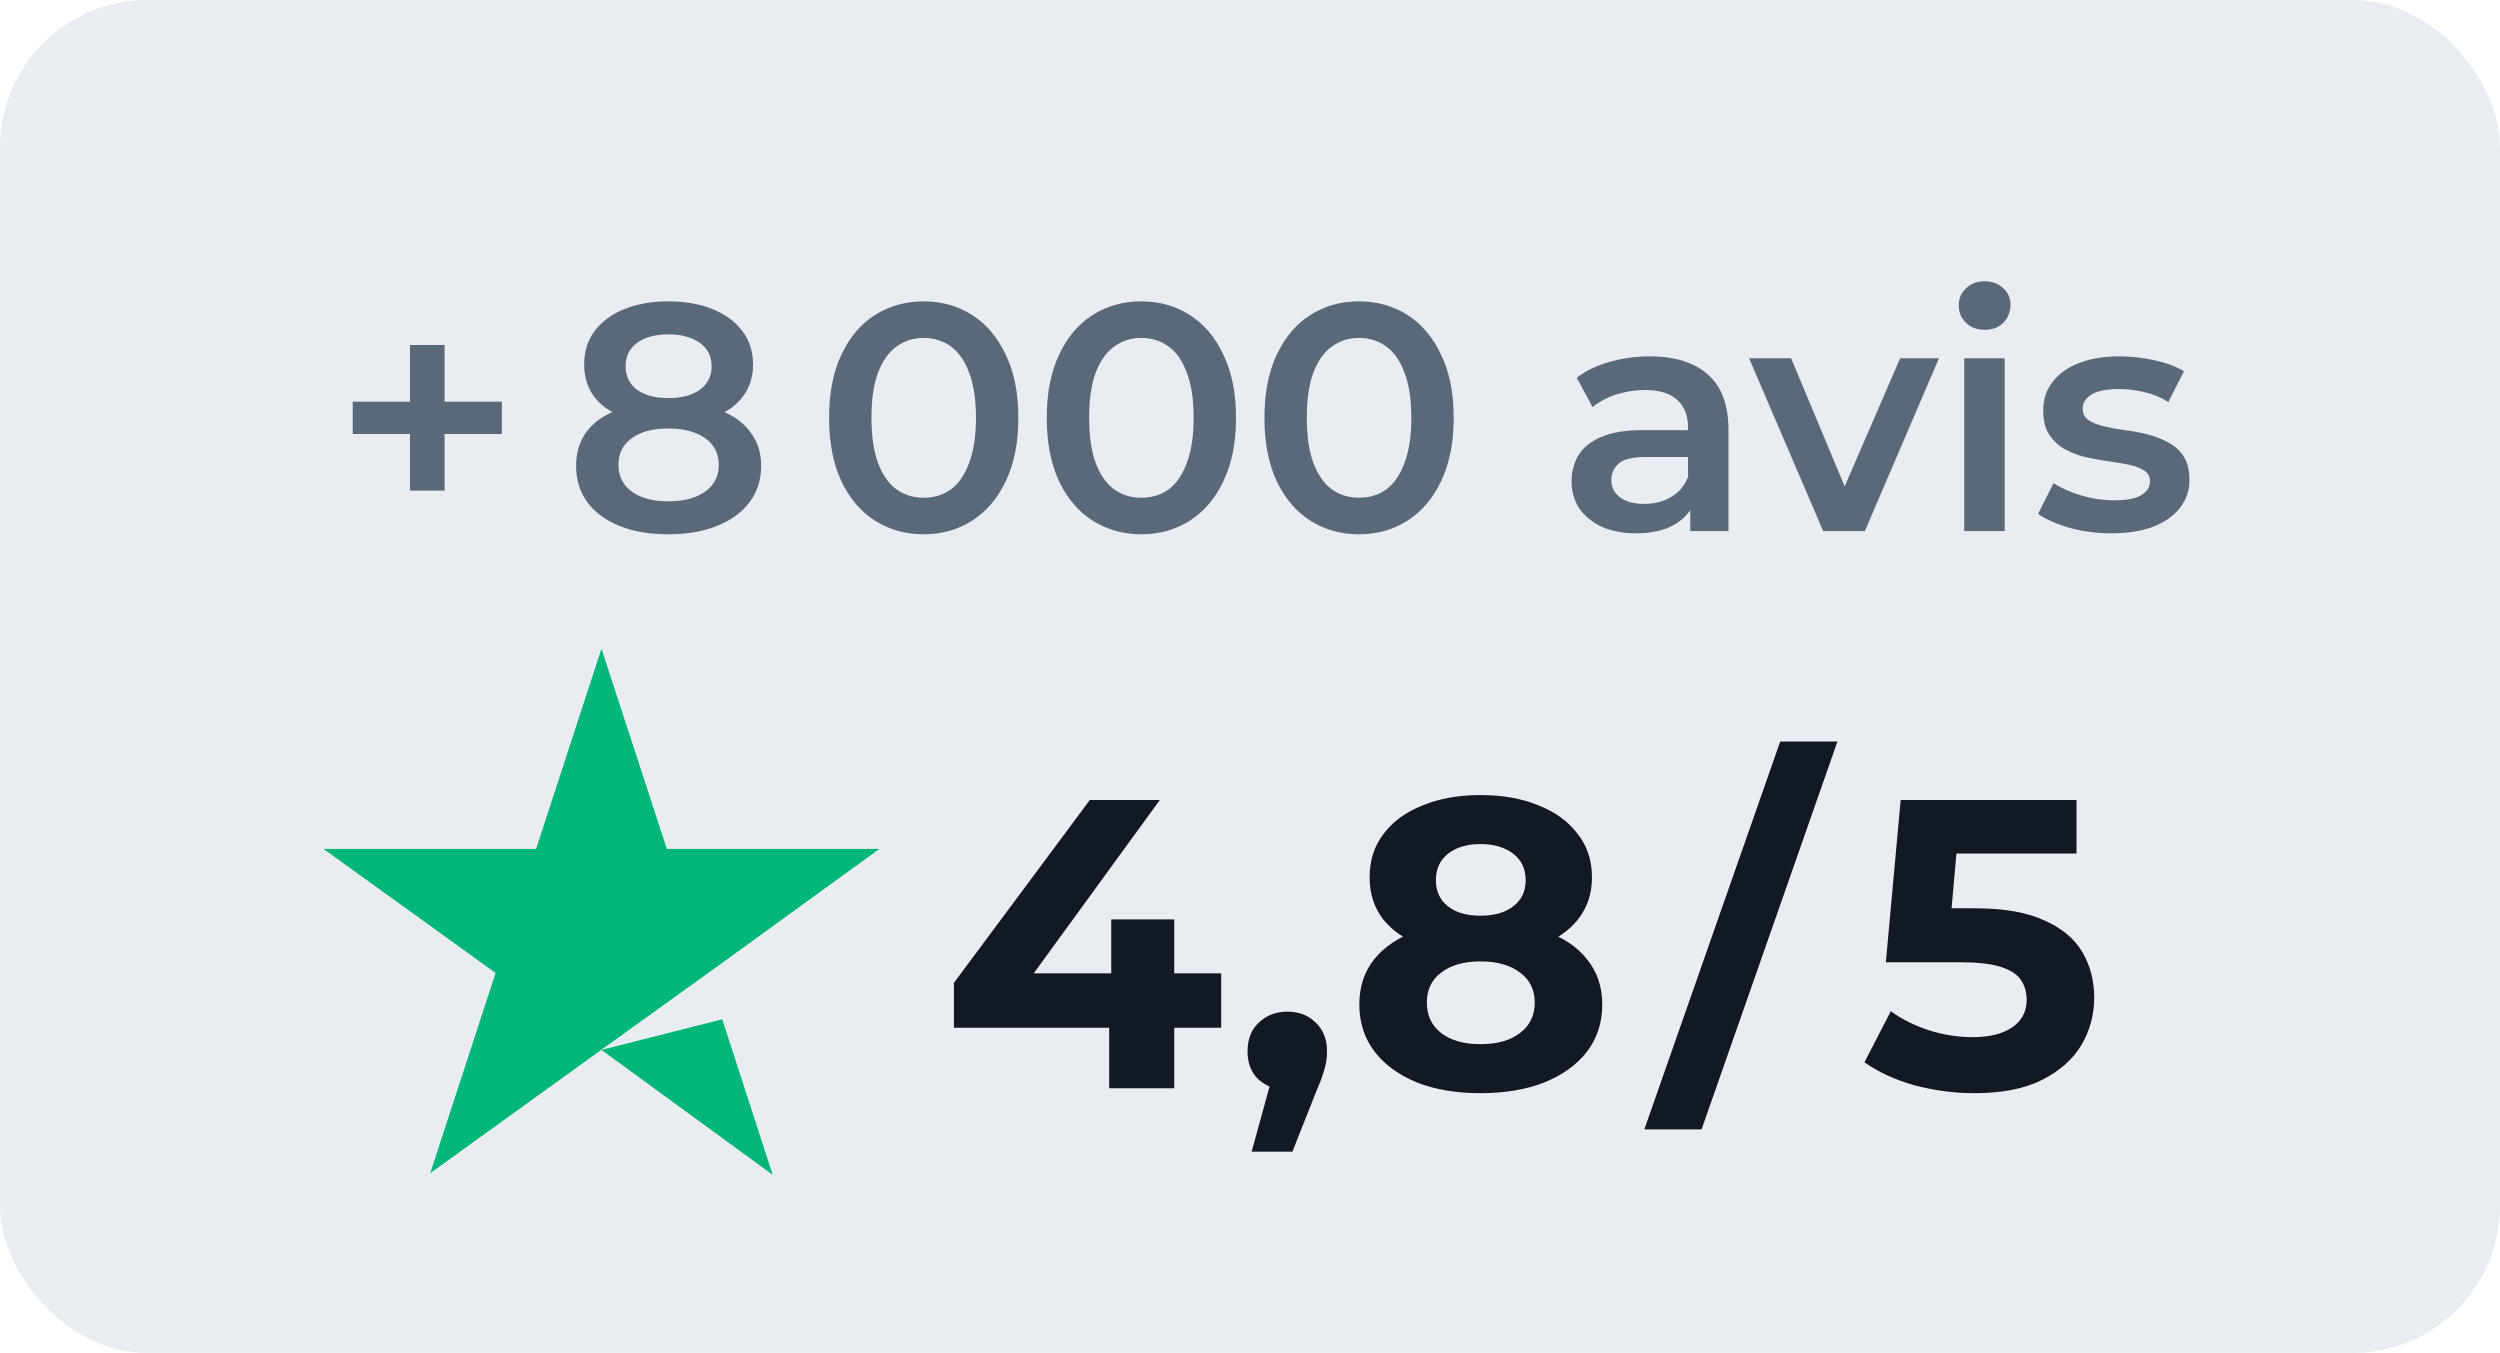
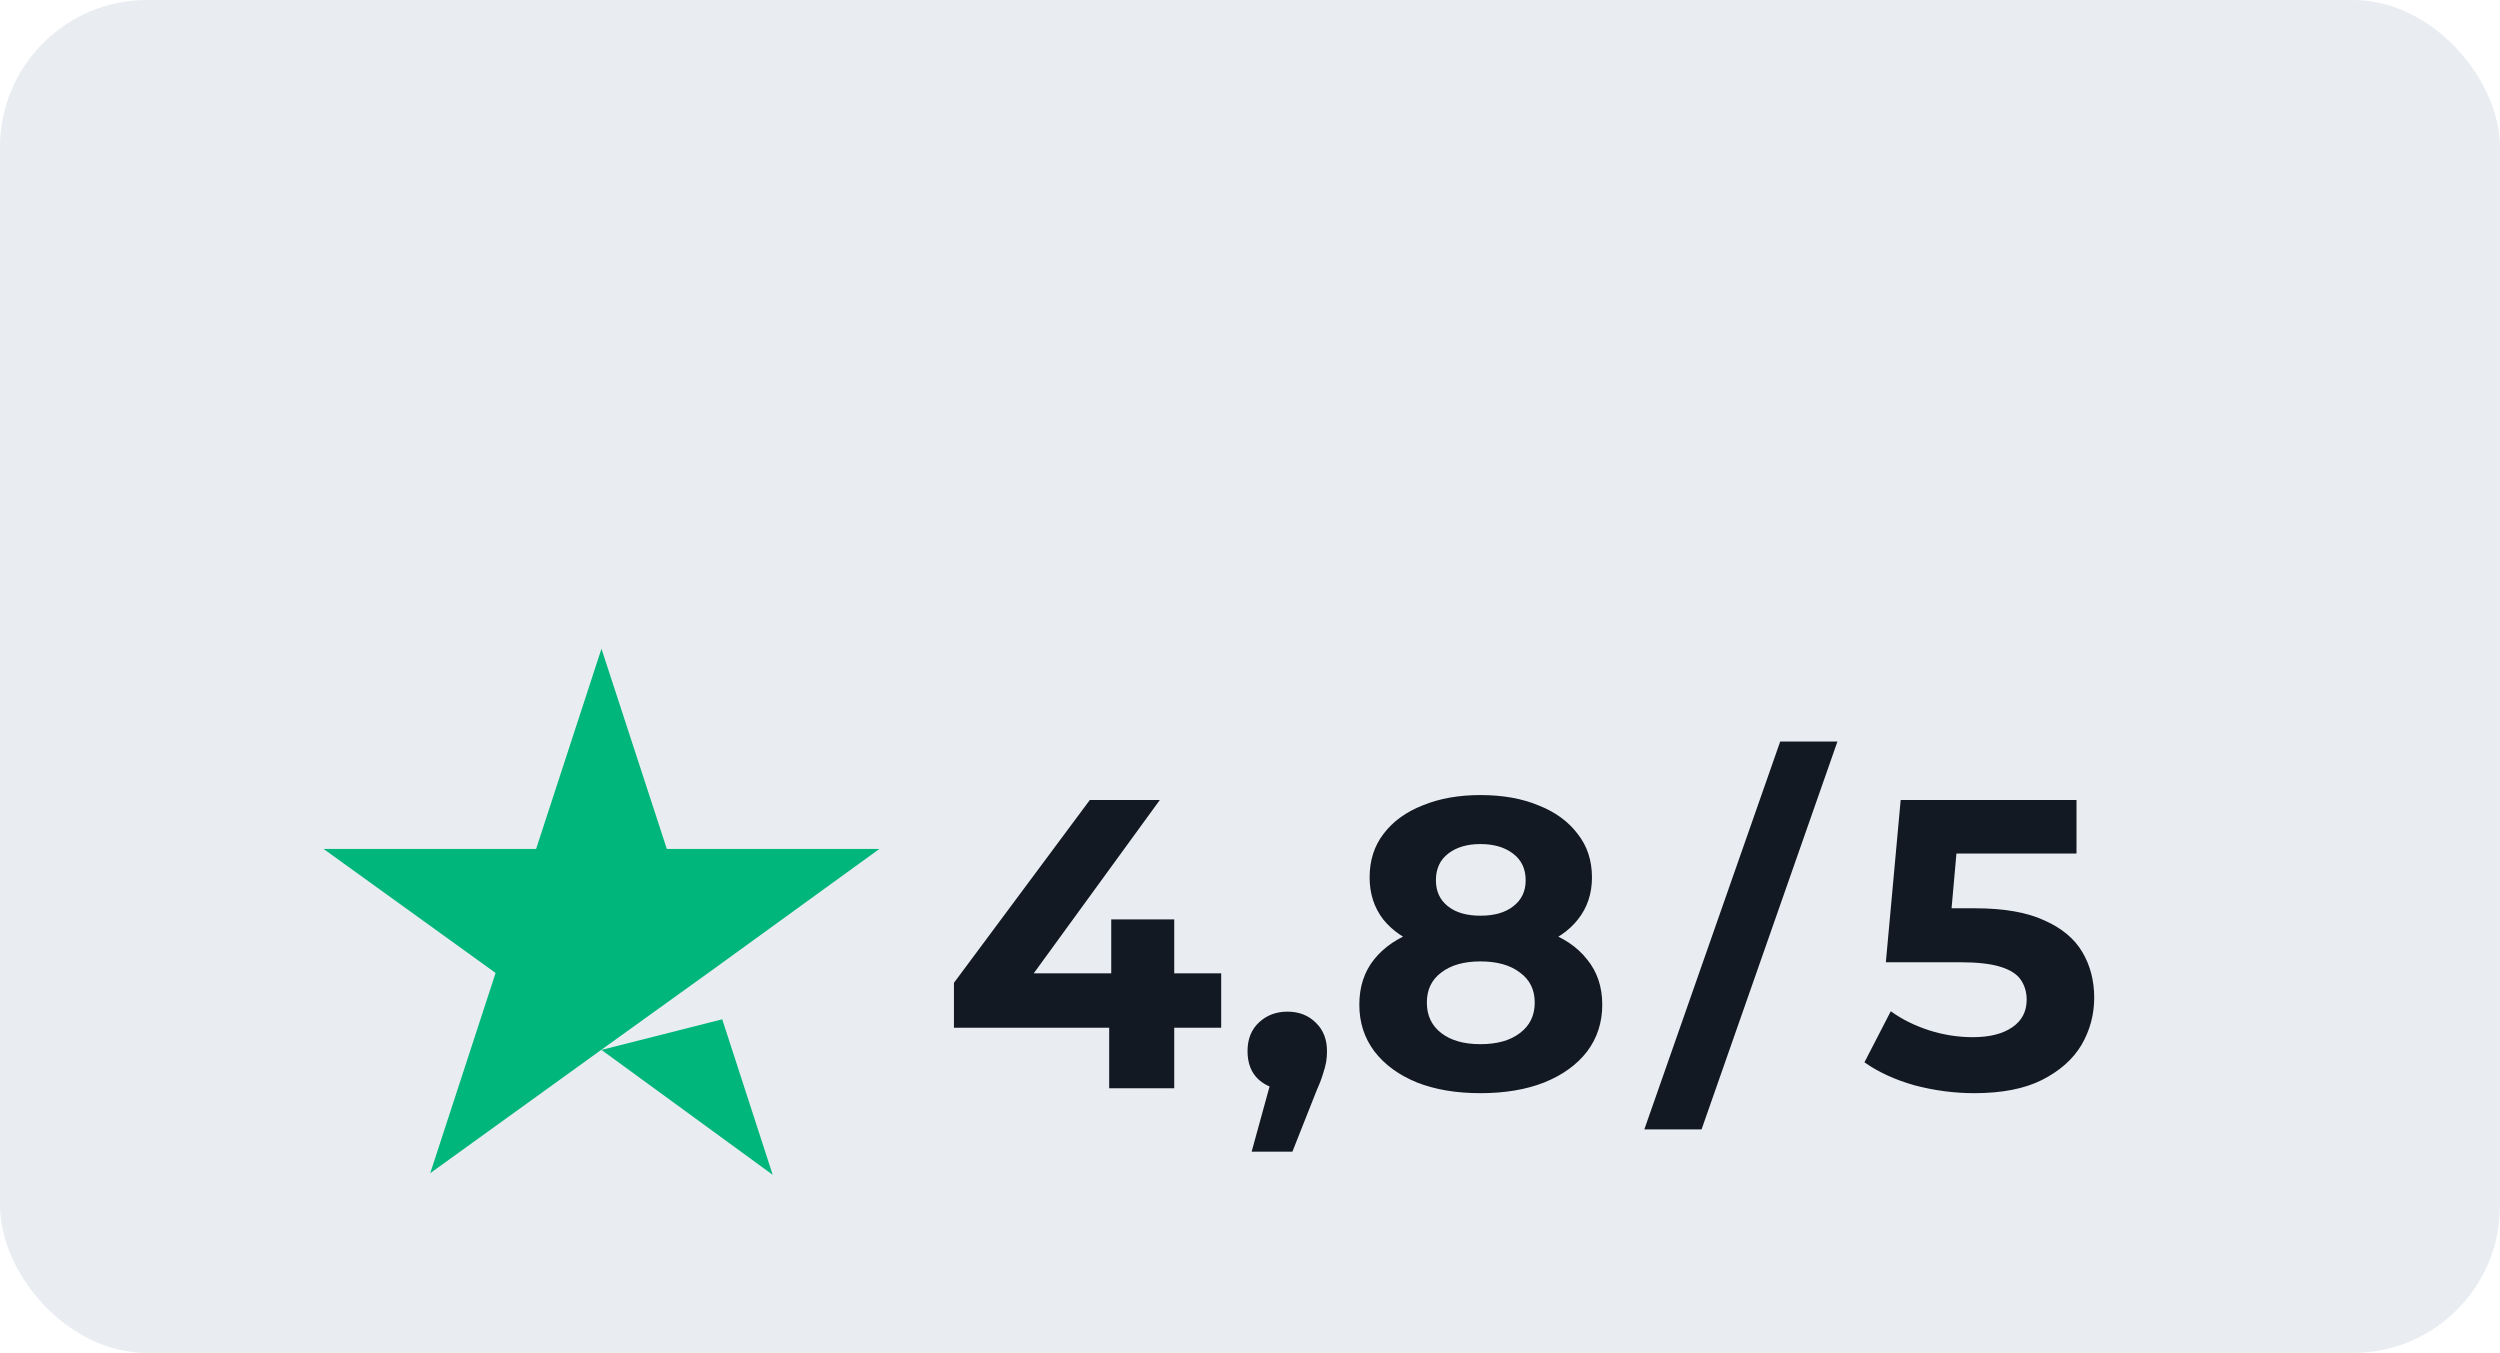
<svg xmlns="http://www.w3.org/2000/svg" width="85" height="46" viewBox="0 0 85 46" fill="none">
  <rect width="85" height="46" rx="5" fill="#6B85A2" fill-opacity="0.15" />
-   <path d="M13.939 16.681V11.731H15.116V16.681H13.939ZM11.992 14.756V13.656H17.063V14.756H11.992ZM22.722 18.166C22.084 18.166 21.53 18.071 21.061 17.88C20.592 17.69 20.229 17.422 19.972 17.077C19.715 16.725 19.587 16.315 19.587 15.845C19.587 15.376 19.712 14.98 19.961 14.657C20.21 14.335 20.57 14.089 21.039 13.92C21.508 13.752 22.069 13.667 22.722 13.667C23.375 13.667 23.936 13.752 24.405 13.92C24.882 14.089 25.245 14.338 25.494 14.668C25.751 14.991 25.879 15.383 25.879 15.845C25.879 16.315 25.747 16.725 25.483 17.077C25.226 17.422 24.86 17.69 24.383 17.88C23.914 18.071 23.36 18.166 22.722 18.166ZM22.722 17.044C23.25 17.044 23.668 16.934 23.976 16.714C24.284 16.494 24.438 16.19 24.438 15.801C24.438 15.42 24.284 15.119 23.976 14.899C23.668 14.679 23.25 14.569 22.722 14.569C22.194 14.569 21.78 14.679 21.479 14.899C21.178 15.119 21.028 15.42 21.028 15.801C21.028 16.19 21.178 16.494 21.479 16.714C21.78 16.934 22.194 17.044 22.722 17.044ZM22.722 14.415C22.128 14.415 21.618 14.338 21.193 14.184C20.768 14.023 20.438 13.792 20.203 13.491C19.976 13.183 19.862 12.817 19.862 12.391C19.862 11.951 19.979 11.574 20.214 11.258C20.456 10.936 20.793 10.686 21.226 10.51C21.659 10.334 22.157 10.246 22.722 10.246C23.294 10.246 23.796 10.334 24.229 10.51C24.662 10.686 24.999 10.936 25.241 11.258C25.483 11.574 25.604 11.951 25.604 12.391C25.604 12.817 25.487 13.183 25.252 13.491C25.025 13.792 24.695 14.023 24.262 14.184C23.829 14.338 23.316 14.415 22.722 14.415ZM22.722 13.535C23.177 13.535 23.536 13.44 23.8 13.249C24.064 13.051 24.196 12.787 24.196 12.457C24.196 12.113 24.06 11.845 23.789 11.654C23.518 11.464 23.162 11.368 22.722 11.368C22.282 11.368 21.93 11.464 21.666 11.654C21.402 11.845 21.27 12.113 21.27 12.457C21.27 12.787 21.398 13.051 21.655 13.249C21.919 13.44 22.275 13.535 22.722 13.535ZM31.401 18.166C30.792 18.166 30.242 18.012 29.751 17.704C29.267 17.396 28.885 16.949 28.607 16.362C28.328 15.768 28.189 15.05 28.189 14.206C28.189 13.363 28.328 12.648 28.607 12.061C28.885 11.467 29.267 11.016 29.751 10.708C30.242 10.4 30.792 10.246 31.401 10.246C32.017 10.246 32.567 10.4 33.051 10.708C33.535 11.016 33.916 11.467 34.195 12.061C34.481 12.648 34.624 13.363 34.624 14.206C34.624 15.05 34.481 15.768 34.195 16.362C33.916 16.949 33.535 17.396 33.051 17.704C32.567 18.012 32.017 18.166 31.401 18.166ZM31.401 16.923C31.76 16.923 32.072 16.828 32.336 16.637C32.6 16.439 32.805 16.139 32.952 15.735C33.106 15.332 33.183 14.822 33.183 14.206C33.183 13.583 33.106 13.073 32.952 12.677C32.805 12.274 32.6 11.977 32.336 11.786C32.072 11.588 31.76 11.489 31.401 11.489C31.056 11.489 30.748 11.588 30.477 11.786C30.213 11.977 30.004 12.274 29.85 12.677C29.703 13.073 29.63 13.583 29.63 14.206C29.63 14.822 29.703 15.332 29.85 15.735C30.004 16.139 30.213 16.439 30.477 16.637C30.748 16.828 31.056 16.923 31.401 16.923ZM38.802 18.166C38.193 18.166 37.643 18.012 37.152 17.704C36.668 17.396 36.287 16.949 36.008 16.362C35.729 15.768 35.59 15.05 35.59 14.206C35.59 13.363 35.729 12.648 36.008 12.061C36.287 11.467 36.668 11.016 37.152 10.708C37.643 10.4 38.193 10.246 38.802 10.246C39.418 10.246 39.968 10.4 40.452 10.708C40.936 11.016 41.317 11.467 41.596 12.061C41.882 12.648 42.025 13.363 42.025 14.206C42.025 15.05 41.882 15.768 41.596 16.362C41.317 16.949 40.936 17.396 40.452 17.704C39.968 18.012 39.418 18.166 38.802 18.166ZM38.802 16.923C39.161 16.923 39.473 16.828 39.737 16.637C40.001 16.439 40.206 16.139 40.353 15.735C40.507 15.332 40.584 14.822 40.584 14.206C40.584 13.583 40.507 13.073 40.353 12.677C40.206 12.274 40.001 11.977 39.737 11.786C39.473 11.588 39.161 11.489 38.802 11.489C38.457 11.489 38.149 11.588 37.878 11.786C37.614 11.977 37.405 12.274 37.251 12.677C37.104 13.073 37.031 13.583 37.031 14.206C37.031 14.822 37.104 15.332 37.251 15.735C37.405 16.139 37.614 16.439 37.878 16.637C38.149 16.828 38.457 16.923 38.802 16.923ZM46.203 18.166C45.595 18.166 45.045 18.012 44.553 17.704C44.069 17.396 43.688 16.949 43.409 16.362C43.131 15.768 42.991 15.05 42.991 14.206C42.991 13.363 43.131 12.648 43.409 12.061C43.688 11.467 44.069 11.016 44.553 10.708C45.045 10.4 45.595 10.246 46.203 10.246C46.819 10.246 47.369 10.4 47.853 10.708C48.337 11.016 48.719 11.467 48.997 12.061C49.283 12.648 49.426 13.363 49.426 14.206C49.426 15.05 49.283 15.768 48.997 16.362C48.719 16.949 48.337 17.396 47.853 17.704C47.369 18.012 46.819 18.166 46.203 18.166ZM46.203 16.923C46.563 16.923 46.874 16.828 47.138 16.637C47.402 16.439 47.608 16.139 47.754 15.735C47.908 15.332 47.985 14.822 47.985 14.206C47.985 13.583 47.908 13.073 47.754 12.677C47.608 12.274 47.402 11.977 47.138 11.786C46.874 11.588 46.563 11.489 46.203 11.489C45.859 11.489 45.551 11.588 45.279 11.786C45.015 11.977 44.806 12.274 44.652 12.677C44.506 13.073 44.432 13.583 44.432 14.206C44.432 14.822 44.506 15.332 44.652 15.735C44.806 16.139 45.015 16.439 45.279 16.637C45.551 16.828 45.859 16.923 46.203 16.923ZM57.47 18.056V16.868L57.393 16.615V14.536C57.393 14.133 57.272 13.821 57.03 13.601C56.788 13.374 56.421 13.26 55.93 13.26C55.6 13.26 55.273 13.312 54.951 13.414C54.635 13.517 54.368 13.66 54.148 13.843L53.609 12.842C53.924 12.6 54.298 12.421 54.731 12.303C55.171 12.179 55.625 12.116 56.095 12.116C56.945 12.116 57.602 12.322 58.064 12.732C58.533 13.136 58.768 13.763 58.768 14.613V18.056H57.47ZM55.622 18.133C55.182 18.133 54.797 18.06 54.467 17.913C54.137 17.759 53.88 17.55 53.697 17.286C53.521 17.015 53.433 16.711 53.433 16.373C53.433 16.043 53.51 15.746 53.664 15.482C53.825 15.218 54.085 15.009 54.445 14.855C54.804 14.701 55.281 14.624 55.875 14.624H57.58V15.537H55.974C55.504 15.537 55.189 15.614 55.028 15.768C54.866 15.915 54.786 16.098 54.786 16.318C54.786 16.568 54.885 16.766 55.083 16.912C55.281 17.059 55.556 17.132 55.908 17.132C56.245 17.132 56.546 17.055 56.81 16.901C57.081 16.747 57.275 16.52 57.393 16.219L57.624 17.044C57.492 17.389 57.253 17.657 56.909 17.847C56.571 18.038 56.142 18.133 55.622 18.133ZM61.987 18.056L59.468 12.182H60.898L63.065 17.363H62.361L64.605 12.182H65.925L63.406 18.056H61.987ZM66.784 18.056V12.182H68.159V18.056H66.784ZM67.477 11.214C67.221 11.214 67.008 11.134 66.839 10.972C66.678 10.811 66.597 10.617 66.597 10.389C66.597 10.155 66.678 9.96 66.839 9.806C67.008 9.645 67.221 9.564 67.477 9.564C67.734 9.564 67.943 9.641 68.104 9.795C68.273 9.942 68.357 10.129 68.357 10.356C68.357 10.598 68.277 10.804 68.115 10.972C67.954 11.134 67.741 11.214 67.477 11.214ZM71.779 18.133C71.288 18.133 70.815 18.071 70.36 17.946C69.913 17.814 69.557 17.657 69.293 17.473L69.821 16.428C70.085 16.597 70.4 16.736 70.767 16.846C71.134 16.956 71.5 17.011 71.867 17.011C72.3 17.011 72.611 16.953 72.802 16.835C73 16.718 73.099 16.56 73.099 16.362C73.099 16.201 73.033 16.08 72.901 15.999C72.769 15.911 72.597 15.845 72.384 15.801C72.171 15.757 71.933 15.717 71.669 15.68C71.412 15.644 71.152 15.596 70.888 15.537C70.631 15.471 70.397 15.38 70.184 15.262C69.971 15.138 69.799 14.973 69.667 14.767C69.535 14.562 69.469 14.291 69.469 13.953C69.469 13.579 69.575 13.257 69.788 12.985C70.001 12.707 70.298 12.494 70.679 12.347C71.068 12.193 71.526 12.116 72.054 12.116C72.45 12.116 72.85 12.16 73.253 12.248C73.656 12.336 73.99 12.461 74.254 12.622L73.726 13.667C73.447 13.499 73.165 13.385 72.879 13.326C72.6 13.26 72.322 13.227 72.043 13.227C71.625 13.227 71.313 13.29 71.108 13.414C70.91 13.539 70.811 13.697 70.811 13.887C70.811 14.063 70.877 14.195 71.009 14.283C71.141 14.371 71.313 14.441 71.526 14.492C71.739 14.544 71.973 14.588 72.23 14.624C72.494 14.654 72.754 14.701 73.011 14.767C73.268 14.833 73.502 14.925 73.715 15.042C73.935 15.152 74.111 15.31 74.243 15.515C74.375 15.721 74.441 15.988 74.441 16.318C74.441 16.685 74.331 17.004 74.111 17.275C73.898 17.547 73.594 17.759 73.198 17.913C72.802 18.06 72.329 18.133 71.779 18.133Z" fill="#5A697A" />
  <path d="M20.45 35.697L24.556 34.656L26.272 39.944L20.45 35.697ZM29.9 28.863H22.672L20.45 22.056L18.228 28.863H11L16.85 33.081L14.628 39.888L20.478 35.669L24.078 33.081L29.9 28.863Z" fill="#00B67A" />
-   <path d="M32.434 34.942V33.416L37.054 27.2H39.434L34.912 33.416L33.806 33.094H41.52V34.942H32.434ZM37.712 37V34.942L37.782 33.094V31.26H39.924V37H37.712ZM42.556 39.156L43.48 35.796L43.788 37.056C43.386 37.056 43.055 36.939 42.794 36.706C42.542 36.473 42.416 36.151 42.416 35.74C42.416 35.329 42.546 35.003 42.808 34.76C43.069 34.517 43.391 34.396 43.774 34.396C44.166 34.396 44.488 34.522 44.74 34.774C44.992 35.017 45.118 35.339 45.118 35.74C45.118 35.861 45.108 35.983 45.09 36.104C45.071 36.216 45.034 36.356 44.978 36.524C44.931 36.683 44.852 36.888 44.74 37.14L43.942 39.156H42.556ZM50.333 37.168C49.511 37.168 48.793 37.047 48.177 36.804C47.561 36.552 47.08 36.202 46.735 35.754C46.389 35.297 46.217 34.765 46.217 34.158C46.217 33.551 46.385 33.038 46.721 32.618C47.066 32.189 47.547 31.867 48.163 31.652C48.779 31.428 49.502 31.316 50.333 31.316C51.173 31.316 51.901 31.428 52.517 31.652C53.142 31.867 53.623 32.189 53.959 32.618C54.304 33.038 54.477 33.551 54.477 34.158C54.477 34.765 54.304 35.297 53.959 35.754C53.613 36.202 53.128 36.552 52.503 36.804C51.887 37.047 51.163 37.168 50.333 37.168ZM50.333 35.502C50.902 35.502 51.35 35.376 51.677 35.124C52.013 34.872 52.181 34.527 52.181 34.088C52.181 33.649 52.013 33.309 51.677 33.066C51.35 32.814 50.902 32.688 50.333 32.688C49.773 32.688 49.329 32.814 49.003 33.066C48.676 33.309 48.513 33.649 48.513 34.088C48.513 34.527 48.676 34.872 49.003 35.124C49.329 35.376 49.773 35.502 50.333 35.502ZM50.333 32.464C49.577 32.464 48.914 32.361 48.345 32.156C47.785 31.951 47.346 31.652 47.029 31.26C46.721 30.859 46.567 30.383 46.567 29.832C46.567 29.253 46.725 28.759 47.043 28.348C47.36 27.928 47.803 27.606 48.373 27.382C48.942 27.149 49.595 27.032 50.333 27.032C51.089 27.032 51.747 27.149 52.307 27.382C52.876 27.606 53.319 27.928 53.637 28.348C53.963 28.759 54.127 29.253 54.127 29.832C54.127 30.383 53.968 30.859 53.651 31.26C53.343 31.652 52.904 31.951 52.335 32.156C51.765 32.361 51.098 32.464 50.333 32.464ZM50.333 31.134C50.809 31.134 51.182 31.027 51.453 30.812C51.733 30.597 51.873 30.303 51.873 29.93C51.873 29.538 51.728 29.235 51.439 29.02C51.159 28.805 50.79 28.698 50.333 28.698C49.885 28.698 49.521 28.805 49.241 29.02C48.961 29.235 48.821 29.538 48.821 29.93C48.821 30.303 48.956 30.597 49.227 30.812C49.497 31.027 49.866 31.134 50.333 31.134ZM55.907 38.4L60.527 25.212H62.473L57.853 38.4H55.907ZM67.129 37.168C66.448 37.168 65.771 37.079 65.099 36.902C64.436 36.715 63.867 36.454 63.391 36.118L64.287 34.382C64.66 34.653 65.09 34.867 65.575 35.026C66.07 35.185 66.569 35.264 67.073 35.264C67.642 35.264 68.091 35.152 68.417 34.928C68.744 34.704 68.907 34.391 68.907 33.99C68.907 33.738 68.842 33.514 68.711 33.318C68.581 33.122 68.347 32.973 68.011 32.87C67.684 32.767 67.222 32.716 66.625 32.716H64.119L64.623 27.2H70.601V29.02H65.435L66.611 27.984L66.261 31.918L65.085 30.882H67.157C68.128 30.882 68.907 31.017 69.495 31.288C70.093 31.549 70.526 31.909 70.797 32.366C71.068 32.823 71.203 33.341 71.203 33.92C71.203 34.499 71.058 35.035 70.769 35.53C70.48 36.015 70.032 36.412 69.425 36.72C68.828 37.019 68.062 37.168 67.129 37.168Z" fill="#121922" />
+   <path d="M32.434 34.942V33.416L37.054 27.2H39.434L34.912 33.416L33.806 33.094H41.52V34.942H32.434M37.712 37V34.942L37.782 33.094V31.26H39.924V37H37.712ZM42.556 39.156L43.48 35.796L43.788 37.056C43.386 37.056 43.055 36.939 42.794 36.706C42.542 36.473 42.416 36.151 42.416 35.74C42.416 35.329 42.546 35.003 42.808 34.76C43.069 34.517 43.391 34.396 43.774 34.396C44.166 34.396 44.488 34.522 44.74 34.774C44.992 35.017 45.118 35.339 45.118 35.74C45.118 35.861 45.108 35.983 45.09 36.104C45.071 36.216 45.034 36.356 44.978 36.524C44.931 36.683 44.852 36.888 44.74 37.14L43.942 39.156H42.556ZM50.333 37.168C49.511 37.168 48.793 37.047 48.177 36.804C47.561 36.552 47.08 36.202 46.735 35.754C46.389 35.297 46.217 34.765 46.217 34.158C46.217 33.551 46.385 33.038 46.721 32.618C47.066 32.189 47.547 31.867 48.163 31.652C48.779 31.428 49.502 31.316 50.333 31.316C51.173 31.316 51.901 31.428 52.517 31.652C53.142 31.867 53.623 32.189 53.959 32.618C54.304 33.038 54.477 33.551 54.477 34.158C54.477 34.765 54.304 35.297 53.959 35.754C53.613 36.202 53.128 36.552 52.503 36.804C51.887 37.047 51.163 37.168 50.333 37.168ZM50.333 35.502C50.902 35.502 51.35 35.376 51.677 35.124C52.013 34.872 52.181 34.527 52.181 34.088C52.181 33.649 52.013 33.309 51.677 33.066C51.35 32.814 50.902 32.688 50.333 32.688C49.773 32.688 49.329 32.814 49.003 33.066C48.676 33.309 48.513 33.649 48.513 34.088C48.513 34.527 48.676 34.872 49.003 35.124C49.329 35.376 49.773 35.502 50.333 35.502ZM50.333 32.464C49.577 32.464 48.914 32.361 48.345 32.156C47.785 31.951 47.346 31.652 47.029 31.26C46.721 30.859 46.567 30.383 46.567 29.832C46.567 29.253 46.725 28.759 47.043 28.348C47.36 27.928 47.803 27.606 48.373 27.382C48.942 27.149 49.595 27.032 50.333 27.032C51.089 27.032 51.747 27.149 52.307 27.382C52.876 27.606 53.319 27.928 53.637 28.348C53.963 28.759 54.127 29.253 54.127 29.832C54.127 30.383 53.968 30.859 53.651 31.26C53.343 31.652 52.904 31.951 52.335 32.156C51.765 32.361 51.098 32.464 50.333 32.464ZM50.333 31.134C50.809 31.134 51.182 31.027 51.453 30.812C51.733 30.597 51.873 30.303 51.873 29.93C51.873 29.538 51.728 29.235 51.439 29.02C51.159 28.805 50.79 28.698 50.333 28.698C49.885 28.698 49.521 28.805 49.241 29.02C48.961 29.235 48.821 29.538 48.821 29.93C48.821 30.303 48.956 30.597 49.227 30.812C49.497 31.027 49.866 31.134 50.333 31.134ZM55.907 38.4L60.527 25.212H62.473L57.853 38.4H55.907ZM67.129 37.168C66.448 37.168 65.771 37.079 65.099 36.902C64.436 36.715 63.867 36.454 63.391 36.118L64.287 34.382C64.66 34.653 65.09 34.867 65.575 35.026C66.07 35.185 66.569 35.264 67.073 35.264C67.642 35.264 68.091 35.152 68.417 34.928C68.744 34.704 68.907 34.391 68.907 33.99C68.907 33.738 68.842 33.514 68.711 33.318C68.581 33.122 68.347 32.973 68.011 32.87C67.684 32.767 67.222 32.716 66.625 32.716H64.119L64.623 27.2H70.601V29.02H65.435L66.611 27.984L66.261 31.918L65.085 30.882H67.157C68.128 30.882 68.907 31.017 69.495 31.288C70.093 31.549 70.526 31.909 70.797 32.366C71.068 32.823 71.203 33.341 71.203 33.92C71.203 34.499 71.058 35.035 70.769 35.53C70.48 36.015 70.032 36.412 69.425 36.72C68.828 37.019 68.062 37.168 67.129 37.168Z" fill="#121922" />
</svg>